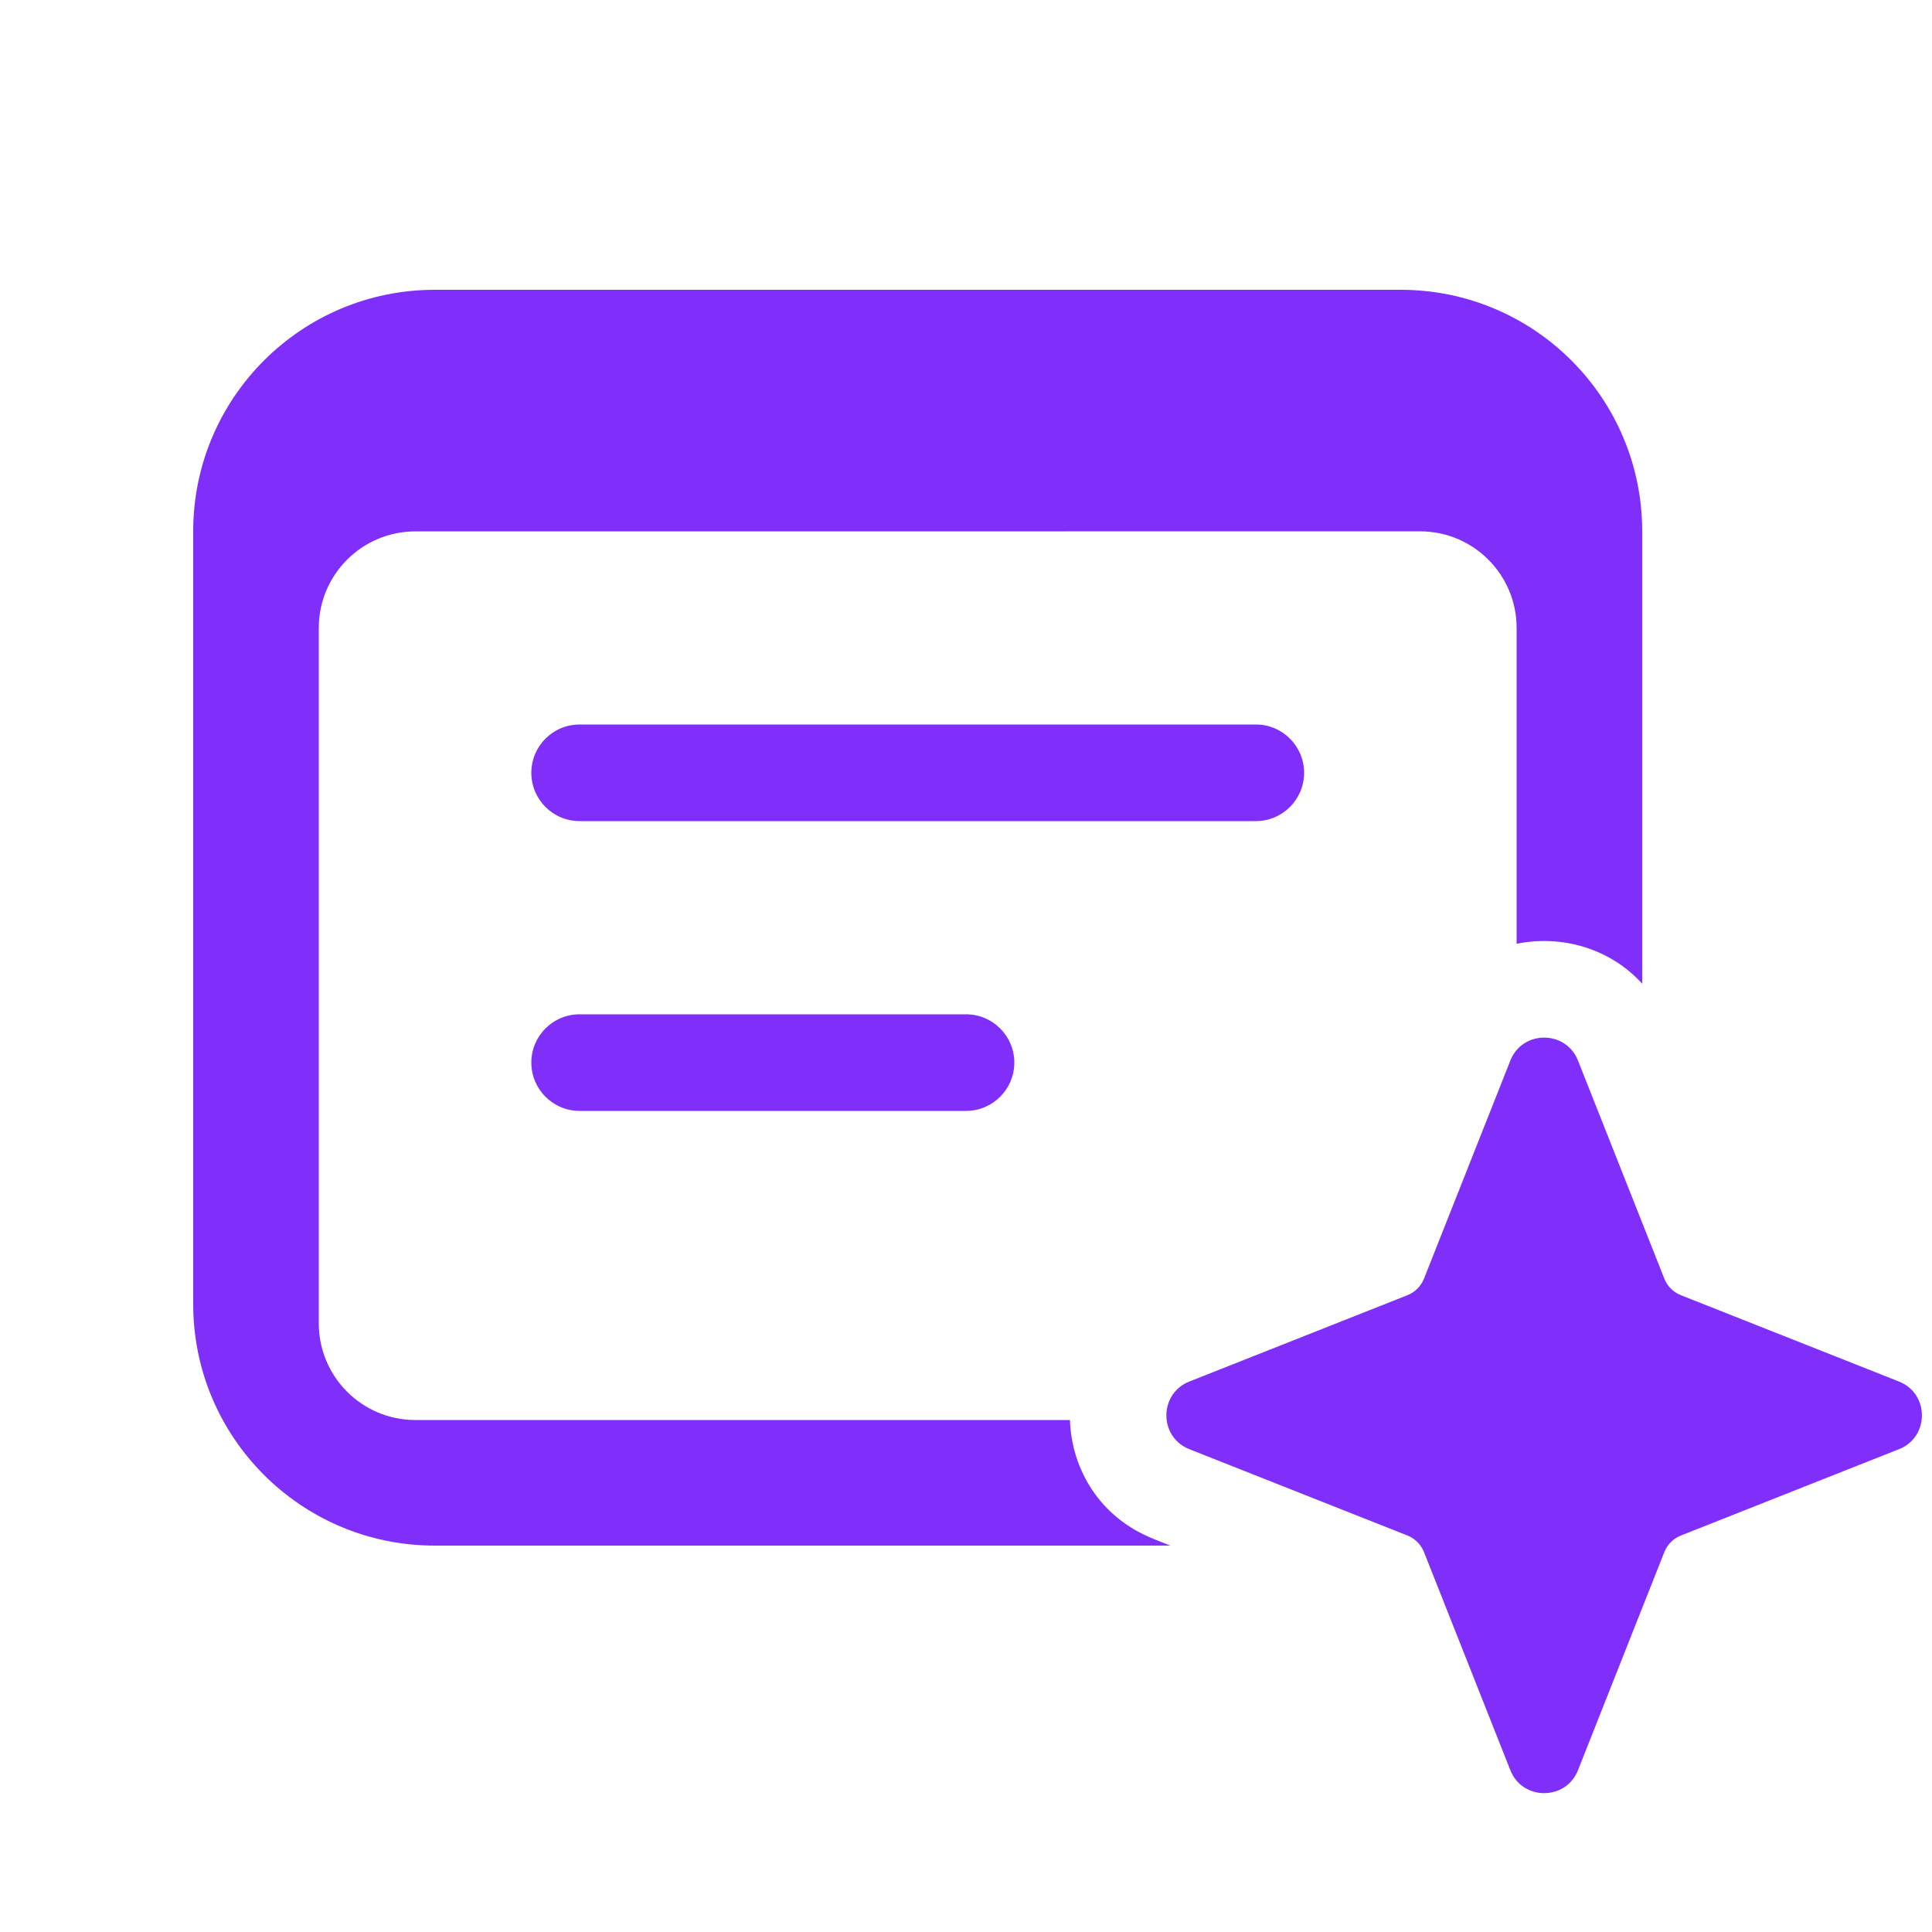
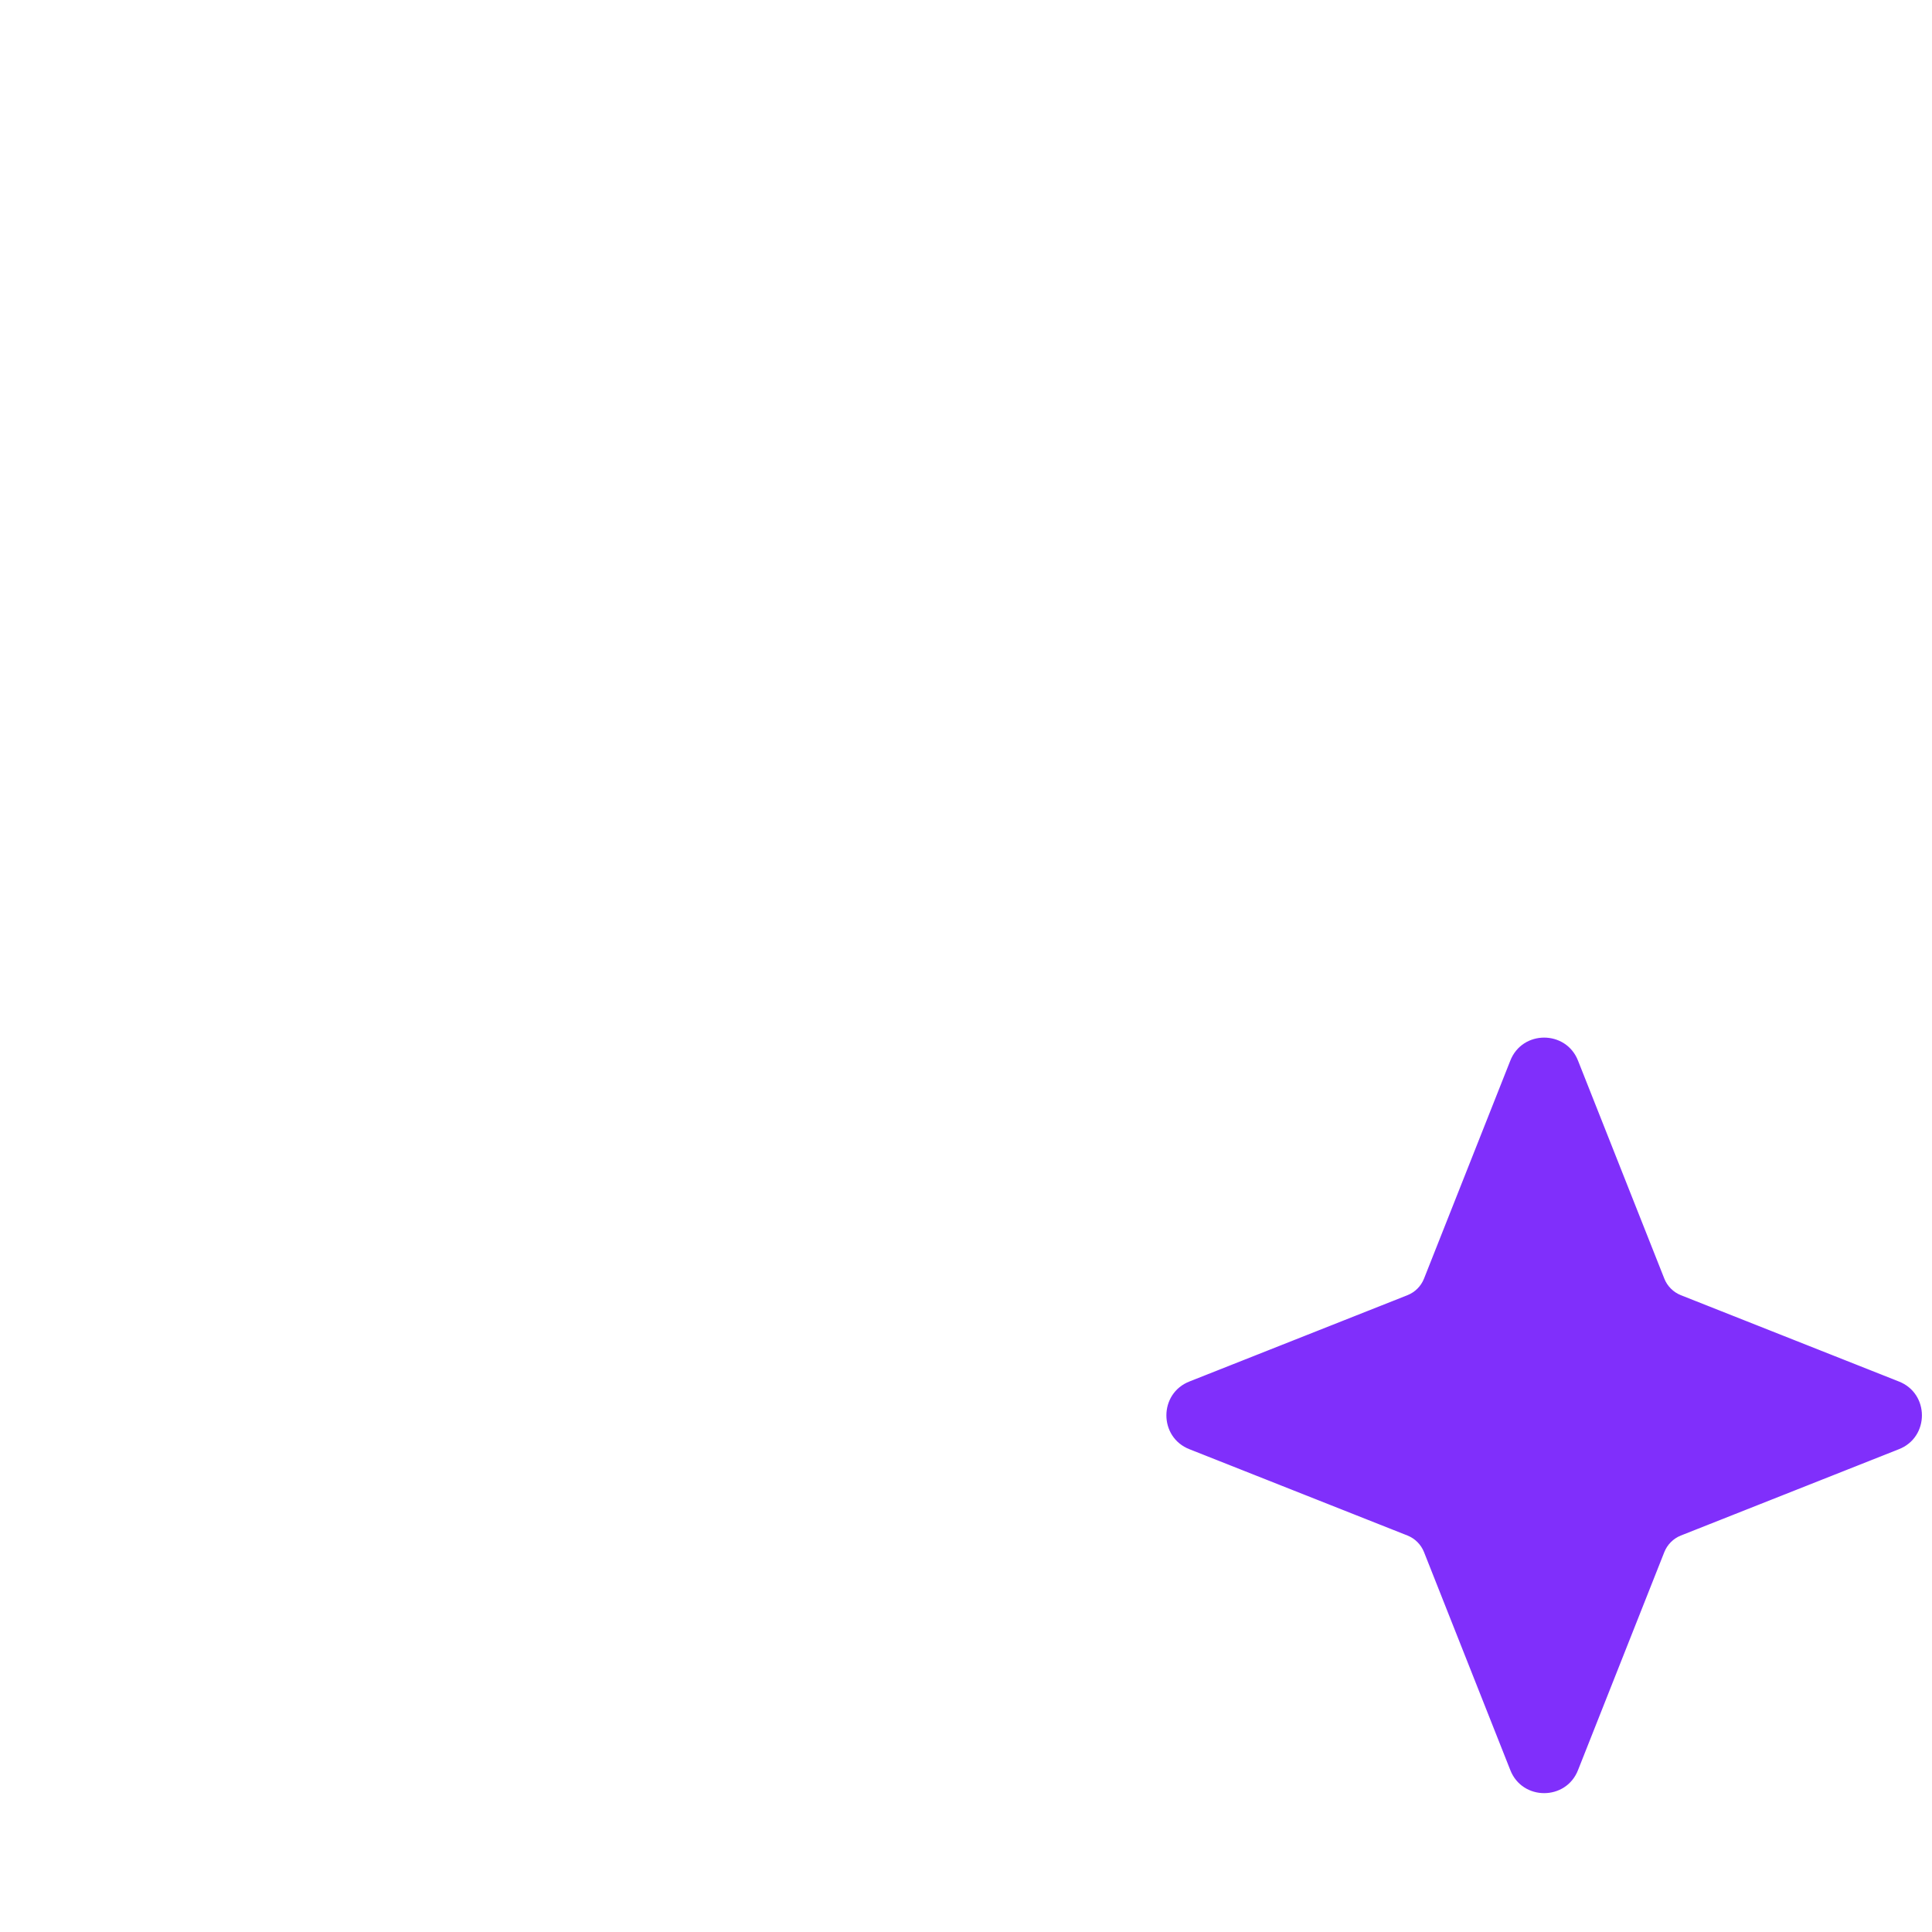
<svg xmlns="http://www.w3.org/2000/svg" width="64" height="64" viewBox="0 0 64 64" fill="none">
-   <path d="M46.4 9.6C50.819 9.6 54.4 13.182 54.4 17.6V32.587C53.328 31.405 51.716 30.962 50.24 31.264V20.8C50.24 19.033 48.807 17.601 47.04 17.601L13.76 17.603C11.993 17.603 10.561 19.035 10.56 20.802V43.84C10.561 45.607 11.993 47.04 13.761 47.04H35.443C35.499 48.671 36.426 50.274 38.228 50.983L38.227 50.985L38.77 51.2H14.4C9.982 51.2 6.4 47.618 6.4 43.2L6.4 17.6C6.4 13.182 9.982 9.6 14.4 9.6L46.4 9.6ZM32 33.6C32.883 33.6 33.6 34.316 33.601 35.2C33.601 36.083 32.884 36.8 32 36.8H19.2C18.317 36.8 17.601 36.083 17.601 35.2C17.601 34.316 18.317 33.6 19.2 33.6H32ZM41.601 24C42.484 24 43.2 24.716 43.2 25.6C43.2 26.484 42.484 27.2 41.601 27.2H19.2C18.317 27.2 17.601 26.484 17.601 25.6C17.601 24.716 18.317 24 19.2 24H41.601Z" fill="#802FFB" />
  <path d="M50.029 35.14C50.425 34.116 51.879 34.116 52.276 35.14L55.134 42.359C55.233 42.607 55.431 42.805 55.679 42.904L62.898 45.762C63.922 46.159 63.922 47.613 62.898 48.009L55.679 50.867C55.431 50.966 55.233 51.165 55.134 51.412L52.276 58.632C51.879 59.656 50.425 59.656 50.029 58.632L47.171 51.412C47.072 51.165 46.874 50.966 46.626 50.867L39.406 48.009C38.382 47.613 38.382 46.159 39.406 45.762L46.626 42.904C46.874 42.805 47.072 42.607 47.171 42.359L50.029 35.14Z" fill="#802FFB" />
</svg>